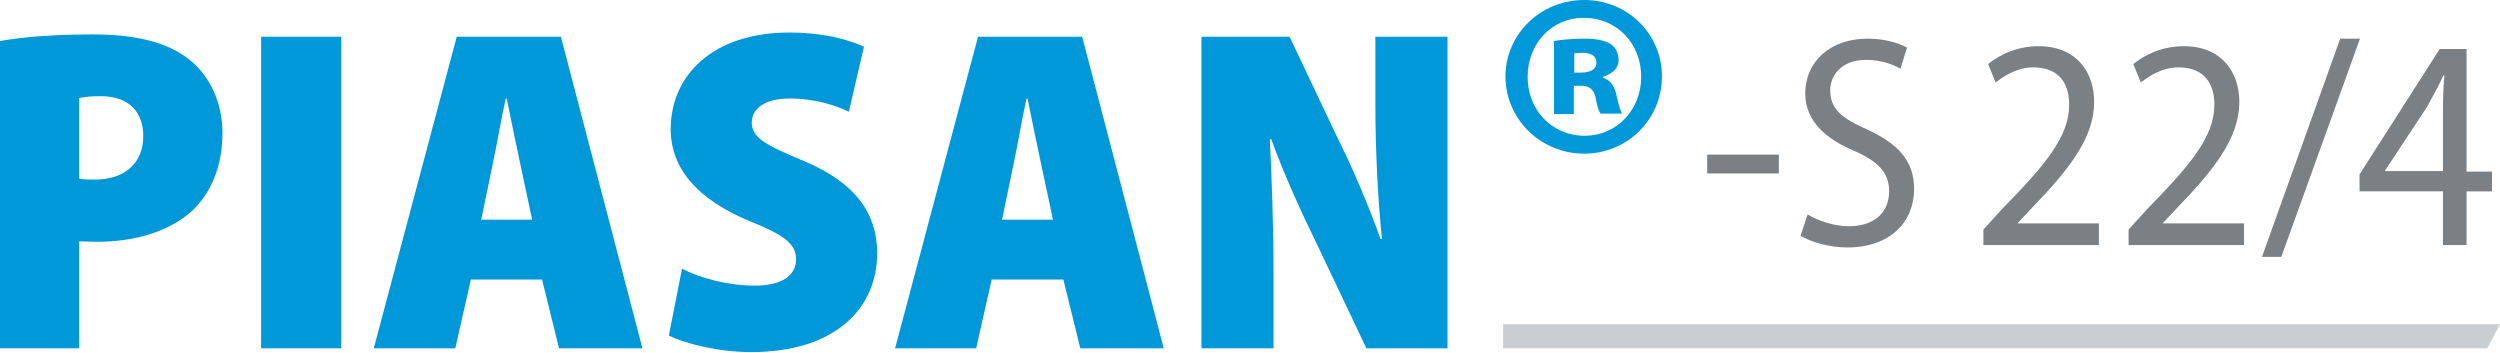
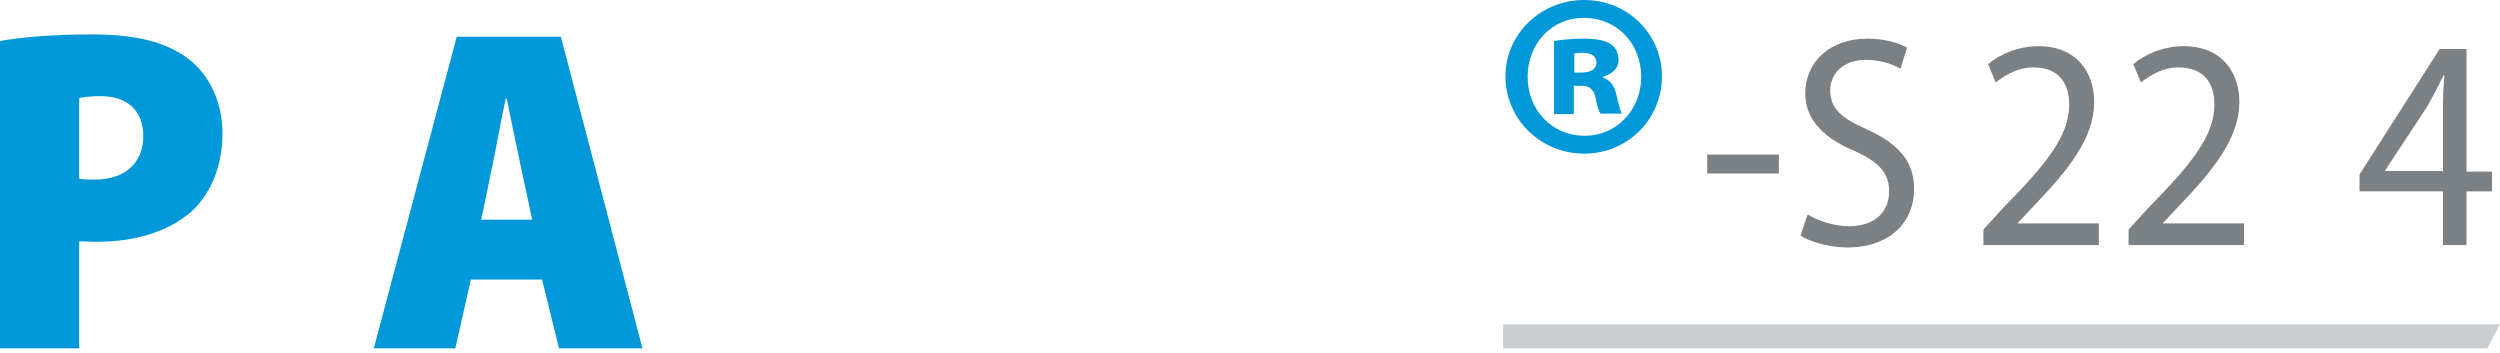
<svg xmlns="http://www.w3.org/2000/svg" version="1.1" id="Ebene_1" x="0px" y="0px" viewBox="0 0 530.4 74.8" style="enable-background:new 0 0 530.4 74.8;" xml:space="preserve">
  <style type="text/css">
	.st0{fill:#0098D8;}
	.st1{fill:#7A8084;}
	.st2{fill:#CACED1;}
</style>
  <g>
    <g>
      <path class="st0" d="M0,8.7c4.5-0.8,11-1.4,19.6-1.4c9.1,0,15.8,1.6,20.5,5.3c4.4,3.4,7.1,9.2,7.1,15.6c0,7-2.4,12.7-6.4,16.5    c-5.1,4.6-12.5,6.6-20.3,6.6c-1.5,0-2.7-0.1-3.7-0.1v22.7H0V8.7z M16.8,37.9c0.9,0.2,1.9,0.2,3.3,0.2c6.7,0,10.3-3.8,10.3-9.2    c0-5-2.9-8.5-9.1-8.5c-2.2,0-3.6,0.2-4.5,0.4V37.9z" />
-       <path class="st0" d="M72.4,7.8v66.1h-17V7.8H72.4z" />
      <path class="st0" d="M99.9,59.3l-3.3,14.6H79.3L96.9,7.8H119l17.3,66.1h-17.7L115,59.3H99.9z M112.9,46.6l-2.6-12.2    c-0.8-3.7-2-9.6-2.8-13.5h-0.2c-0.9,3.9-1.9,9.9-2.7,13.6l-2.5,12.1H112.9z" />
-       <path class="st0" d="M144.7,57c3.6,1.9,9.6,3.6,15.4,3.6c6,0,8.8-2.3,8.8-5.6c0-3.4-2.9-5.3-9.9-8.1c-11-4.6-16.7-11.1-16.7-19.5    c0-11.4,8.9-20.5,25.2-20.5c7,0,12.2,1.4,15.8,3l-3.2,13.8c-2.5-1.2-6.9-2.8-12.6-2.8c-5.3,0-8,2.2-8,5.1c0,3.2,2.8,4.7,10.9,8.1    c11.1,4.6,15.7,11.2,15.7,19.6c0,11.8-9,21-26.7,21c-7.3,0-14.2-1.9-17.5-3.5L144.7,57z" />
-       <path class="st0" d="M210.4,59.3l-3.3,14.6h-17.2l17.6-66.1h22.1l17.3,66.1h-17.7l-3.6-14.6H210.4z M223.4,46.6l-2.6-12.2    c-0.8-3.7-2-9.6-2.8-13.5h-0.2c-0.9,3.9-1.9,9.9-2.7,13.6l-2.5,12.1H223.4z" />
-       <path class="st0" d="M254.9,73.9V7.8h18.7l10.1,21.3c3,5.9,6.7,14.6,9.2,21.6h0.3c-0.8-7.7-1.4-18-1.4-28.7V7.8h15.3v66.1h-17.2    l-10.5-22.1c-3.2-6.5-7.2-15.3-9.7-22.3h-0.3c0.4,7.9,0.8,18.2,0.8,29.6v14.8H254.9z" />
    </g>
    <g>
      <path class="st0" d="M352.6,16.2c0,9.1-7.3,16.4-16.5,16.4s-16.7-7.3-16.7-16.4c0-8.9,7.4-16.2,16.7-16.2S352.6,7.3,352.6,16.2z     M324.1,16.3c0,7,5.1,12.5,12.1,12.5c6.9,0,12-5.6,12-12.5c0-7-5.1-12.5-12.1-12.5C329.2,3.7,324.1,9.3,324.1,16.3z M333.8,24.2    h-4.1V8.7c1.2-0.2,3.4-0.5,6.3-0.5c3.2,0,4.7,0.5,5.8,1.2c1,0.7,1.6,1.9,1.6,3.4c0,1.7-1.4,2.9-3.3,3.5v0.2    c1.6,0.5,2.5,1.8,2.9,3.9c0.5,2.3,0.9,3.2,1.1,3.7h-4.5c-0.5-0.6-0.8-1.9-1.1-3.5c-0.4-1.6-1.3-2.4-2.9-2.4h-1.7V24.2z M334,15.4    h1.5c1.9,0,3.2-0.7,3.2-2.1c0-1.3-1-2.1-2.9-2.1c-0.8,0-1.4,0.1-1.8,0.1V15.4z" />
    </g>
    <g>
      <path class="st1" d="M377.4,32.8v4h-15.2v-4H377.4z" />
      <path class="st1" d="M383.5,45.5c2.2,1.3,5.5,2.5,8.8,2.5c5.4,0,8.5-3,8.5-7.4c0-4-2.3-6.3-7.4-8.6c-6-2.5-10.4-6.3-10.4-12.2    c0-6.7,5.3-11.6,13.2-11.6c3.8,0,6.8,1,8.4,1.9l-1.4,4.5c-1.3-0.8-3.9-1.9-7.3-1.9c-5.4,0-7.6,3.5-7.6,6.4c0,4.1,2.5,6,7.9,8.4    c6.7,3.1,9.9,6.8,9.9,12.6c0,6.9-5,12.4-14.2,12.4c-3.8,0-7.9-1.2-9.9-2.5L383.5,45.5z" />
    </g>
    <g>
      <path class="st1" d="M420.8,52v-3.3l4.1-4.5c9-9.2,14.1-15.2,14.1-22c0-4.3-2-7.9-7.6-7.9c-3.6,0-6.3,1.9-8,3.2l-1.6-3.9    c2.4-2,6.2-3.8,10.7-3.8c8.3,0,11.8,5.8,11.8,11.8c0,7.7-5.4,14.4-13.1,22.4l-3.1,3.3v0.1h17.2V52H420.8z" />
      <path class="st1" d="M451.6,52v-3.3l4.1-4.5c9-9.2,14.1-15.2,14.1-22c0-4.3-2-7.9-7.6-7.9c-3.6,0-6.3,1.9-8,3.2l-1.6-3.9    c2.4-2,6.2-3.8,10.7-3.8c8.3,0,11.8,5.8,11.8,11.8c0,7.7-5.4,14.4-13.1,22.4l-3.1,3.3v0.1h17.2V52H451.6z" />
    </g>
    <g>
-       <path class="st1" d="M479.9,54.5l16.6-46.3h4.2L484,54.5H479.9z" />
-     </g>
+       </g>
    <g>
      <path class="st1" d="M518.3,52V40.6h-17.7V37l17-26.6h5.7v26h5.4v4.2h-5.4V52H518.3z M518.3,36.4V23c0-2.4,0.1-4.7,0.3-7h-0.2    c-1.3,2.8-2.3,4.5-3.5,6.7L506,36.2v0.1H518.3z" />
    </g>
    <polygon class="st2" points="318.9,68.8 530.4,68.8 527.7,73.9 318.9,73.9  " />
  </g>
</svg>